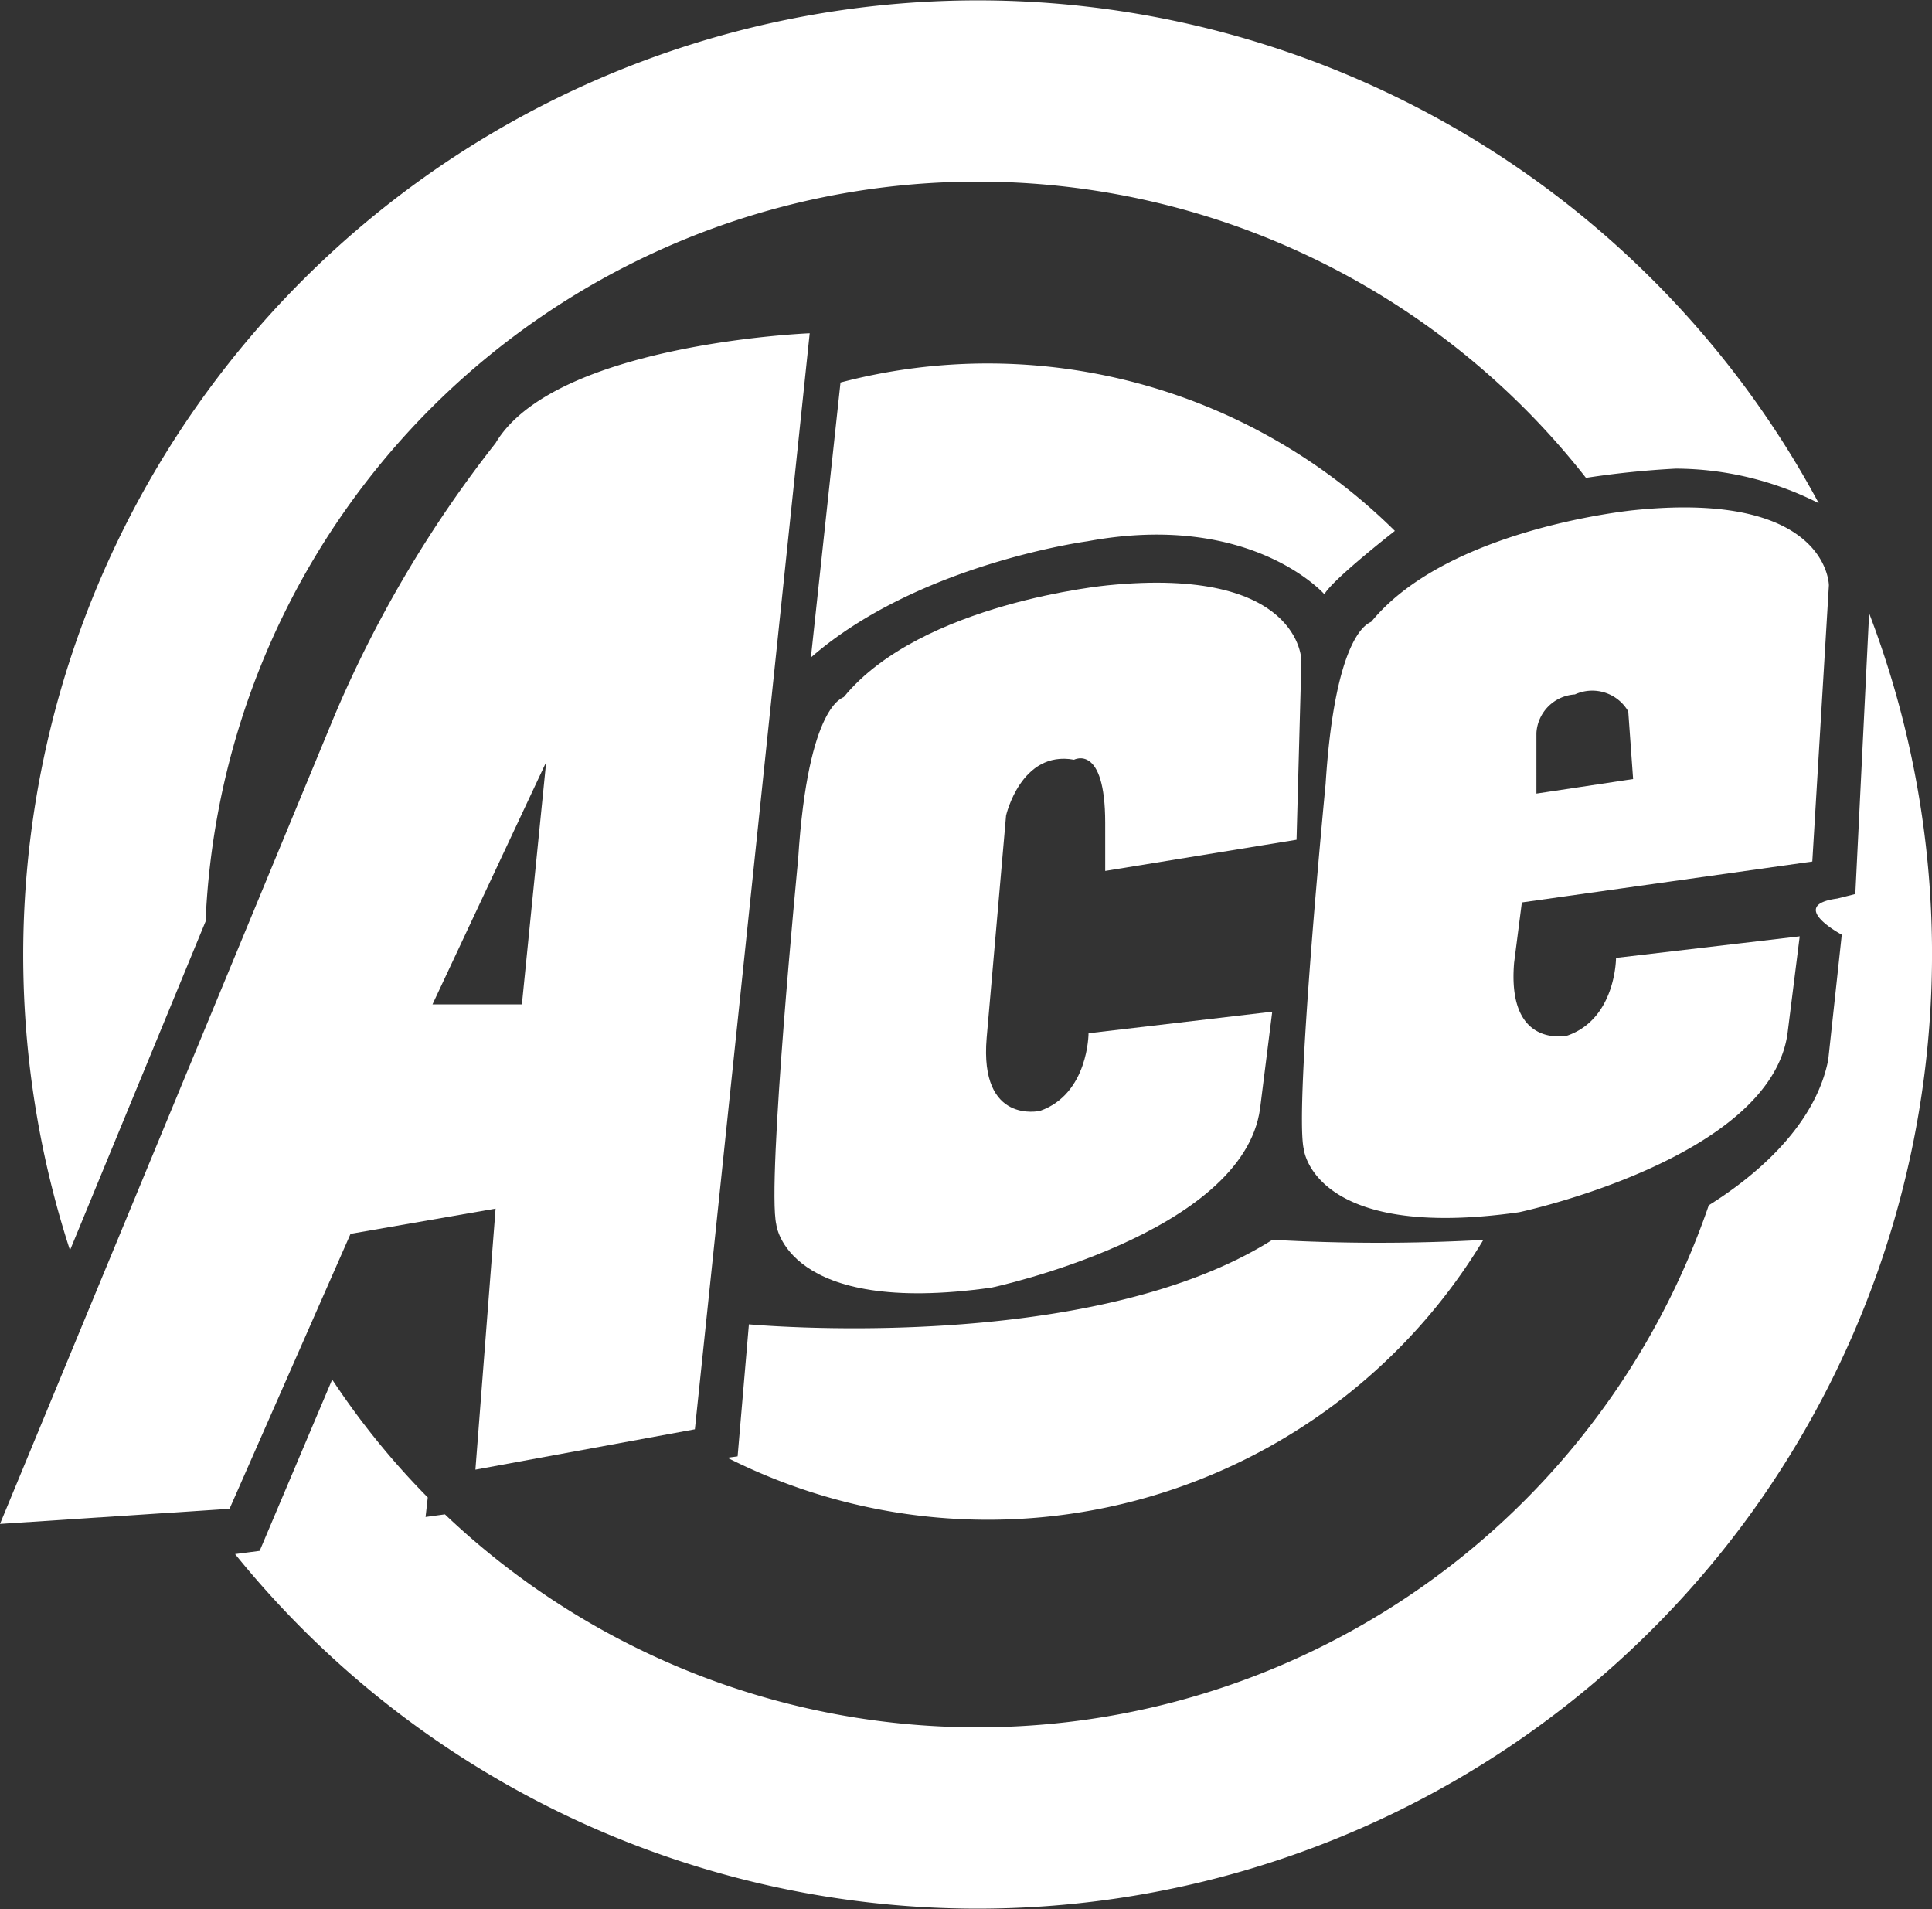
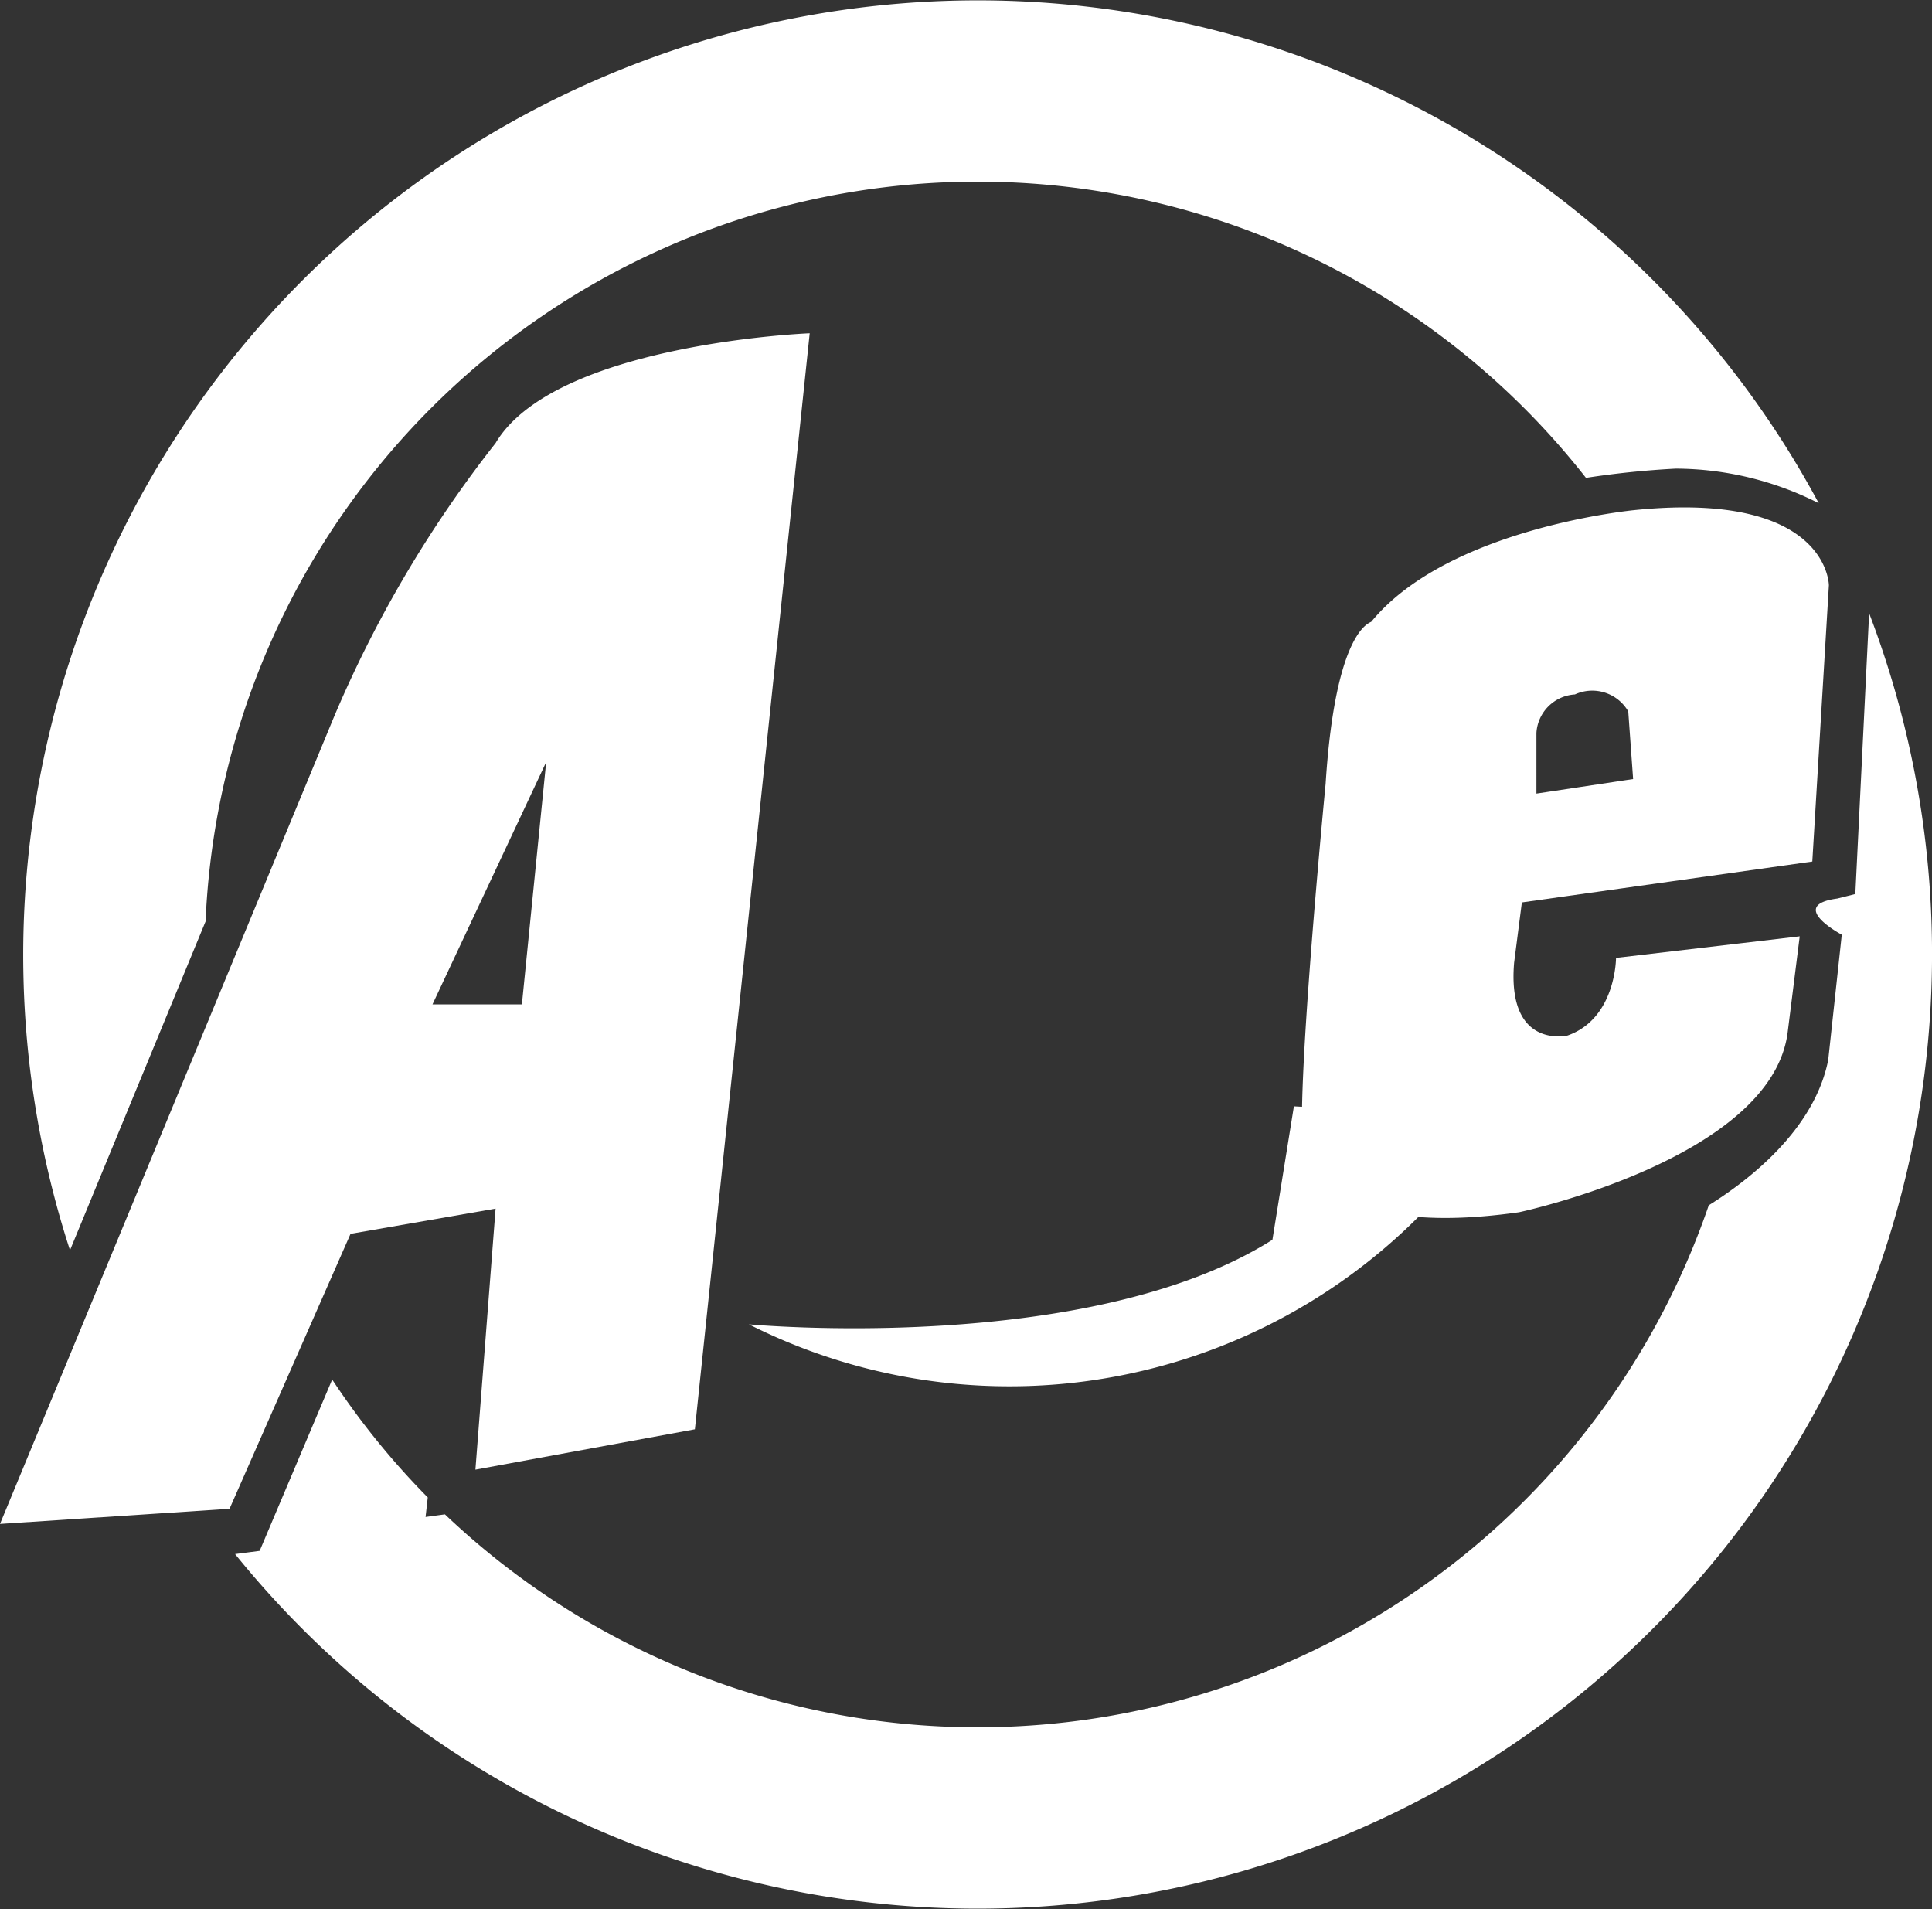
<svg xmlns="http://www.w3.org/2000/svg" id="Grupo_196" data-name="Grupo 196" width="116.546" height="115.146" viewBox="0 0 116.546 115.146">
  <rect x="0" y="0" width="116.546" height="115.146" fill="#333333" stroke="none" />
  <defs>
    <clipPath id="clip-path">
      <rect id="Rectángulo_153" data-name="Rectángulo 153" width="116.546" height="115.146" fill="none" />
    </clipPath>
  </defs>
  <g id="Grupo_195" data-name="Grupo 195" clip-path="url(#clip-path)">
    <path id="Trazado_311" data-name="Trazado 311" d="M29.9,57.829A72.1,72.1,0,0,0,20.11,74.441L0,123.029l13.847-.913,7.3-16.586,8.749-1.521-1.217,15.746,13.239-2.434L48.844,51.21s-15.369.608-18.946,6.619m1.585,33.862H26.089l6.858-14.615Z" transform="translate(0 -31.108)" fill="#fff" />
    <path id="Trazado_312" data-name="Trazado 312" d="M213.347,101.8l17.521-2.467,1-16.665s-.022-5.708-11.688-4.537c0,0-11.249,1.046-15.911,6.733.008.063-2.155.288-2.76,9.785,0,0-1.9,19.549-1.317,22.038,0,0,.564,5.562,12.984,3.8,0,0,15.18-3.22,16.2-10.809l.732-5.833-11.081,1.3s0,3.659-2.928,4.683c0,0-3.659.857-3.22-4.391Zm.878-10.225a2.473,2.473,0,0,1,2.32-2.32,2.508,2.508,0,0,1,3.22,1.025l.293,4.077-5.833.878Z" transform="translate(-121.542 -47.367)" fill="#fff" />
-     <path id="Trazado_313" data-name="Trazado 313" d="M138.968,106.922l11.542-1.881.293-10.809s-.021-5.708-11.688-4.538c0,0-11.249,1.046-15.911,6.733.008.063-2.155.288-2.76,9.785,0,0-1.9,19.549-1.317,22.037,0,0,.564,5.562,12.984,3.806,0,0,15.179-3.22,16.2-10.81l.732-5.833-11.081,1.3s0,3.659-2.927,4.683c0,0-3.659.857-3.22-4.391l1.171-13.423s.9-3.952,4.1-3.367c0,0,1.881-1,1.881,3.806Z" transform="translate(-72.297 -54.389)" fill="#fff" />
-     <path id="Trazado_314" data-name="Trazado 314" d="M124.615,73.586c6.465-5.648,16.683-7.01,16.683-7.01,9.871-1.832,14.292,3.195,14.292,3.195.463-.811,3.385-3.14,4.252-3.821A34.915,34.915,0,0,0,126.4,57Z" transform="translate(-75.698 -33.928)" fill="#fff" />
-     <path id="Trazado_315" data-name="Trazado 315" d="M144.664,190.506c-11.1,7.01-31.581,5.1-31.581,5.1l-.681,7.964-.615.084a34.895,34.895,0,0,0,45.6-13.142,113.908,113.908,0,0,1-12.724-.007" transform="translate(-67.906 -115.724)" fill="#fff" />
+     <path id="Trazado_315" data-name="Trazado 315" d="M144.664,190.506c-11.1,7.01-31.581,5.1-31.581,5.1a34.895,34.895,0,0,0,45.6-13.142,113.908,113.908,0,0,1-12.724-.007" transform="translate(-67.906 -115.724)" fill="#fff" />
    <path id="Trazado_316" data-name="Trazado 316" d="M14.568,55.579A46.617,46.617,0,0,1,97.839,28.824a54.3,54.3,0,0,1,5.423-.558,19.227,19.227,0,0,1,8.619,2.086A57.586,57.586,0,0,0,6.389,75.412Z" transform="translate(-2.167)" fill="#fff" />
    <path id="Trazado_317" data-name="Trazado 317" d="M134.7,94.229l-.833,16.937-1.09.273c-3.059.409.273,2.18.273,2.18l-.818,7.554c-.832,4.2-4.762,7.242-7.206,8.766a46.626,46.626,0,0,1-76.24,18.644l-1.168.159.132-1.179a46.832,46.832,0,0,1-5.765-7.111l-4.375,10.334-1.482.194A57.582,57.582,0,0,0,134.7,94.229" transform="translate(-21.946 -57.24)" fill="#fff" />
  </g>
</svg>